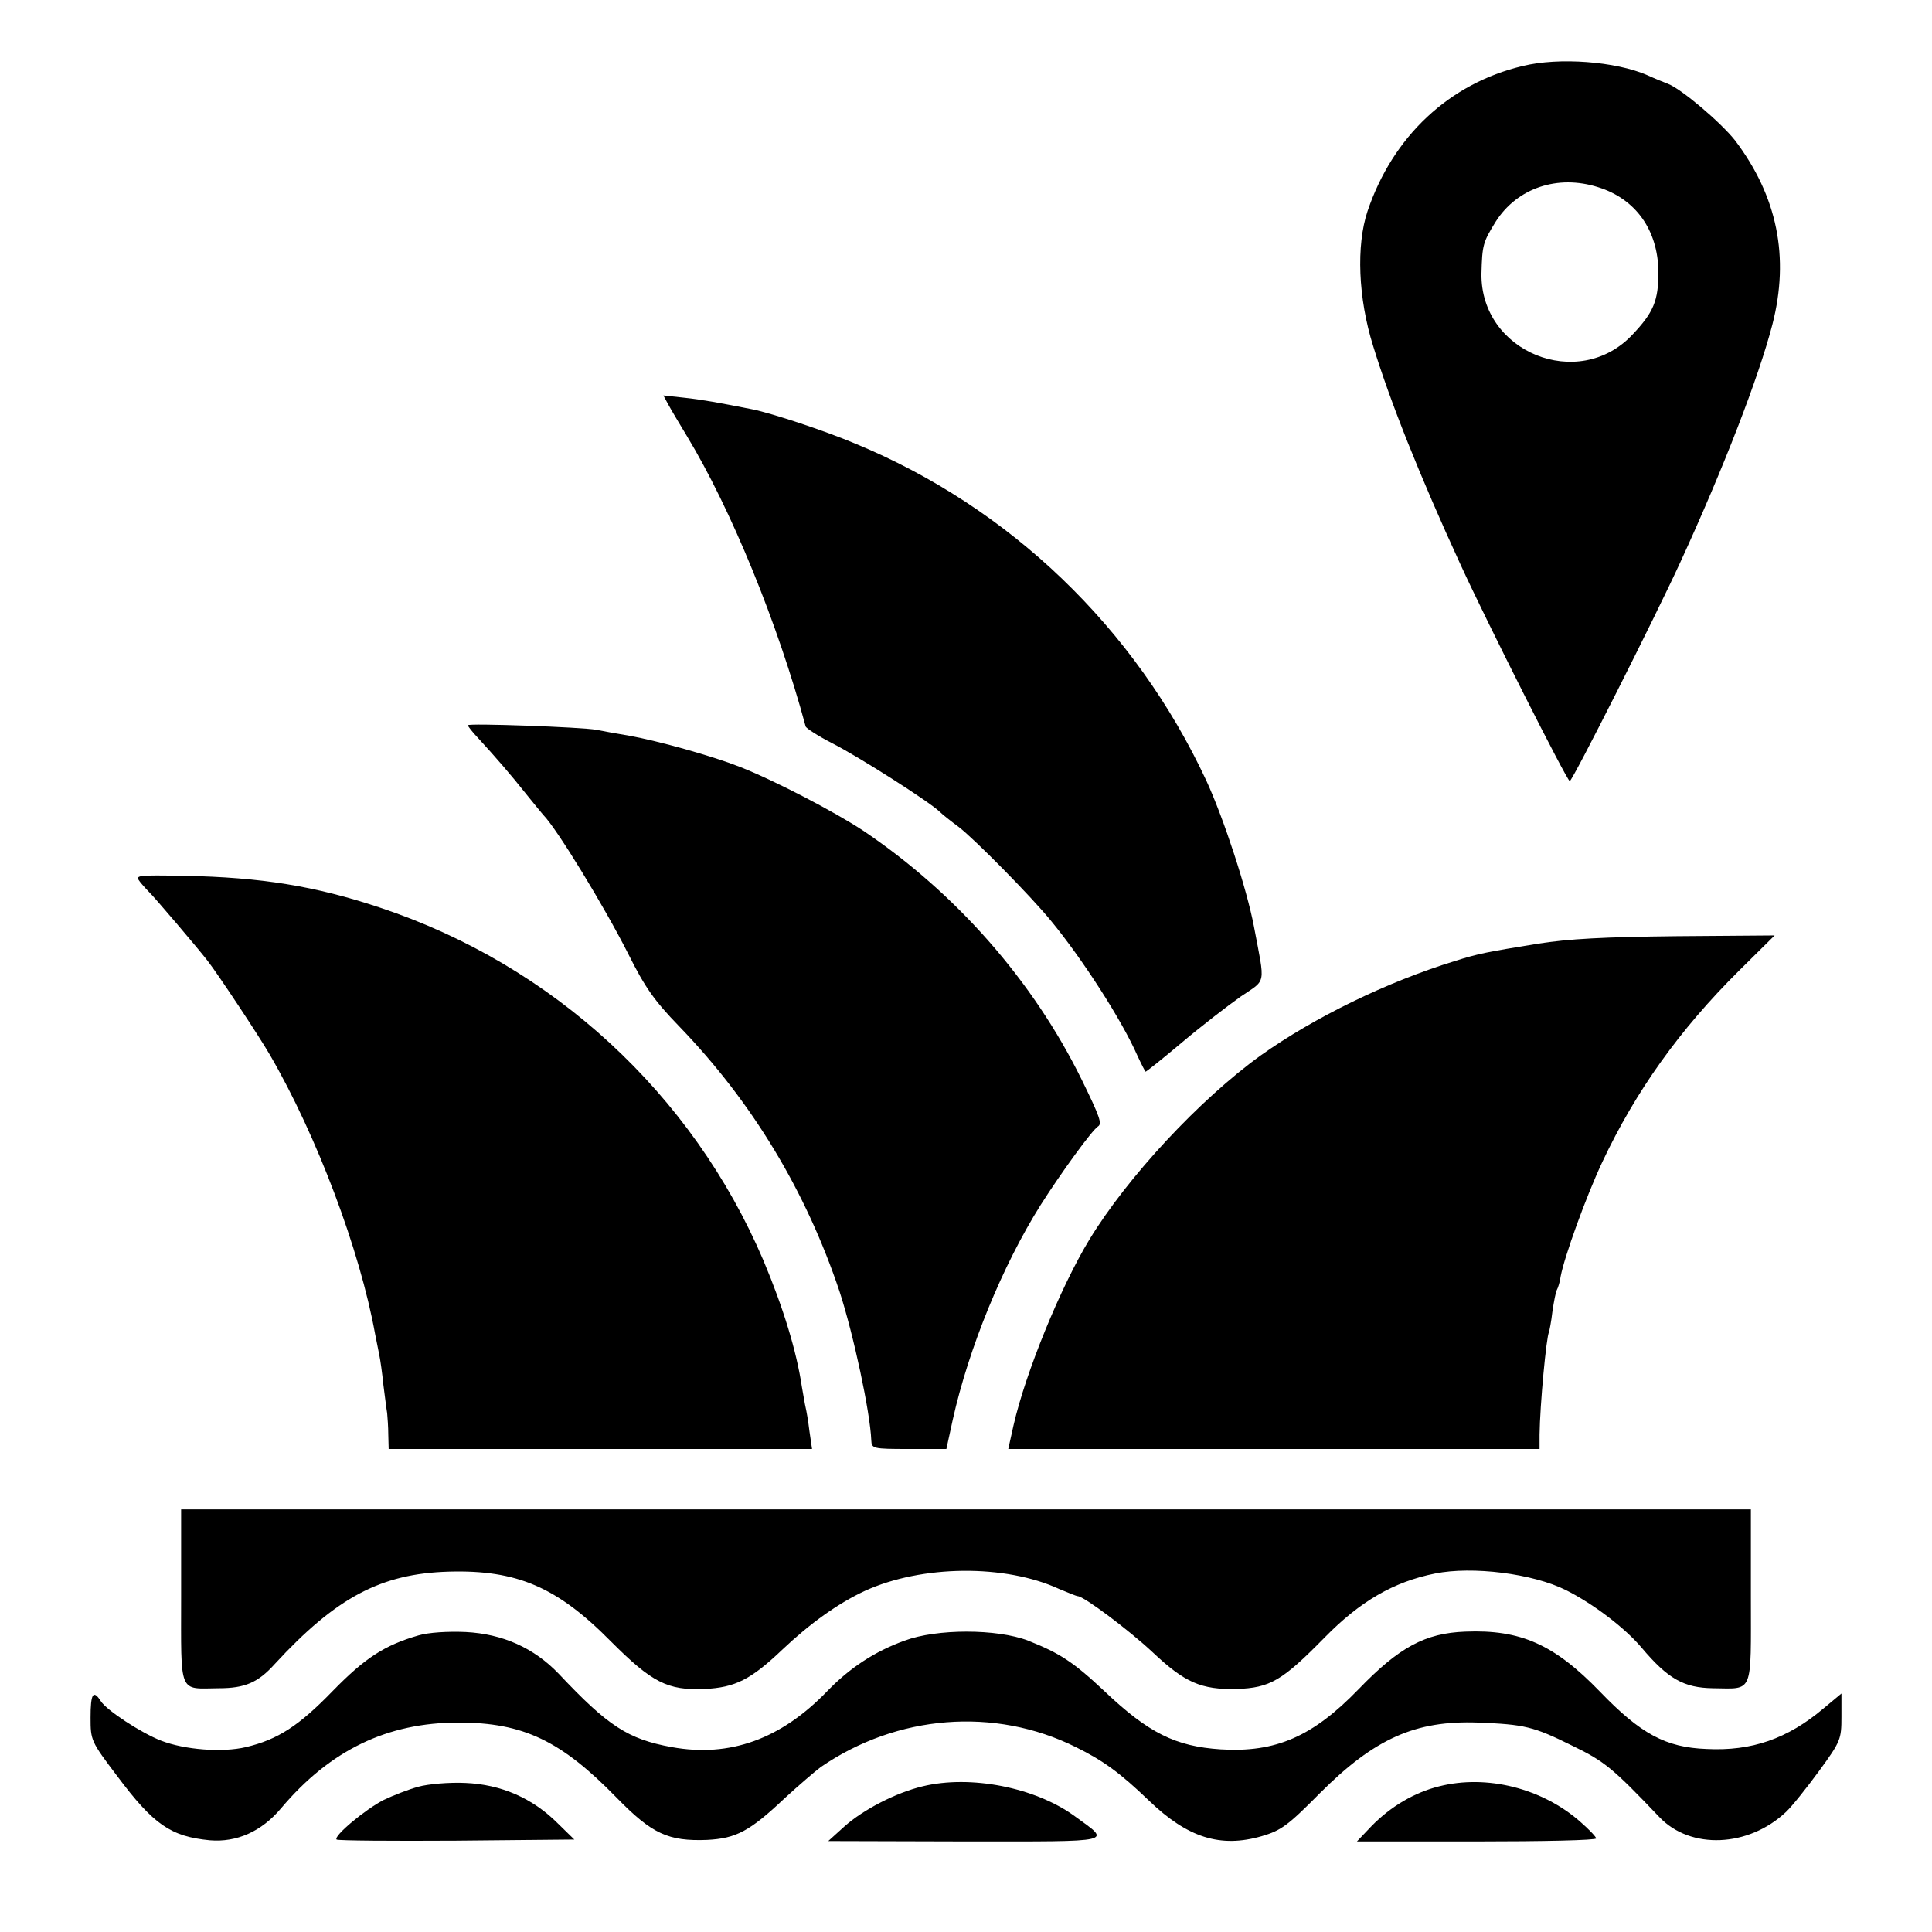
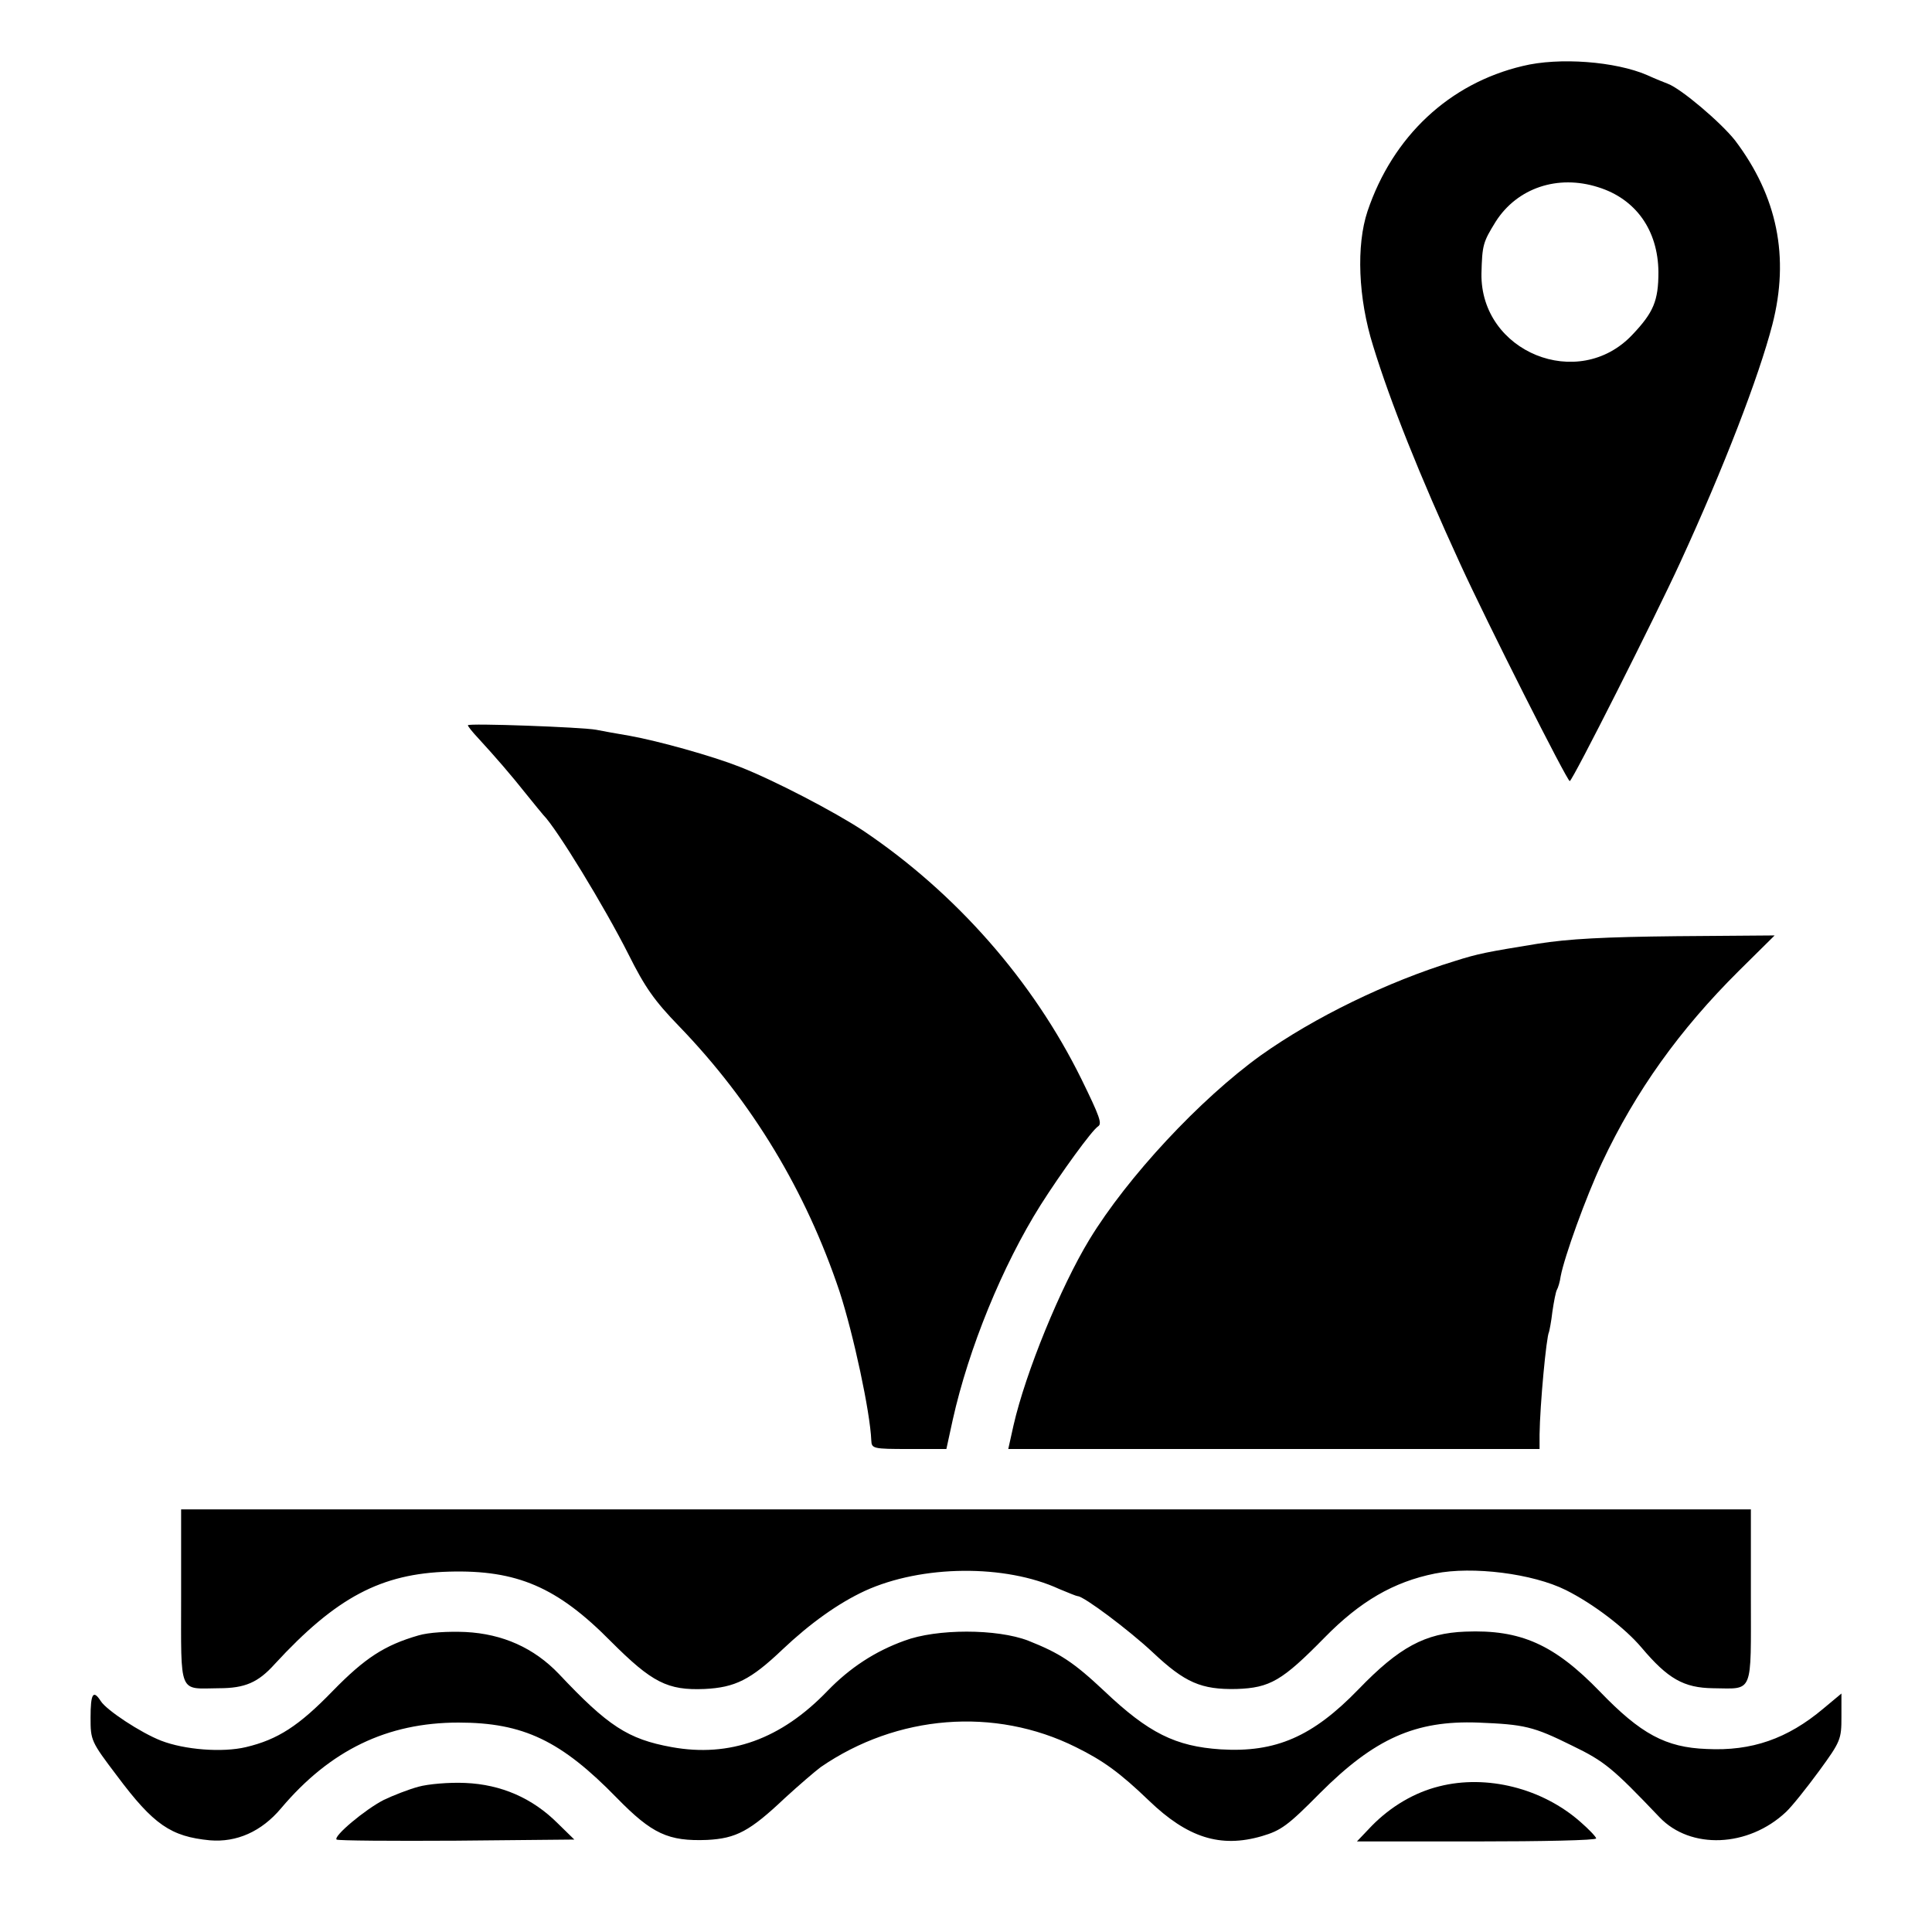
<svg xmlns="http://www.w3.org/2000/svg" version="1.0" width="512pt" height="512pt" viewBox="0 0 512 512" preserveAspectRatio="xMidYMid meet">
  <g transform="translate(0,512) scale(0.1,-0.1)" fill="#000000" stroke="none">
    <path d="M4035 4945 c-194 -46 -344 -186 -411 -385 -30 -90 -25 -230 15 -357 45 -147 123 -343 231 -578 70 -153 283 -575 290 -575 7 0 227 436 293 580 115 250 208 491 244 630 46 179 13 340 -99 488 -38 48 -143 137 -178 150 -8 3 -33 13 -55 23 -83 36 -233 48 -330 24z m200 -321 c100 -31 159 -114 160 -225 0 -76 -13 -107 -69 -166 -143 -152 -403 -46 -400 162 2 76 4 83 38 138 57 89 164 125 271 91z" />
-     <path d="M1771 4048 c7 -13 29 -50 49 -83 117 -193 241 -496 315 -770 1 -5 34 -26 71 -45 69 -35 256 -154 284 -181 8 -8 31 -26 50 -40 41 -31 192 -184 245 -249 84 -102 187 -262 229 -357 11 -24 21 -43 22 -43 2 0 46 35 97 78 51 43 121 97 155 121 69 47 65 27 35 186 -19 100 -80 286 -126 386 -189 406 -522 725 -932 894 -81 34 -217 79 -270 90 -91 18 -135 26 -182 31 l-55 6 13 -24z" />
    <path d="M1240 3198 c0 -3 12 -18 28 -35 44 -48 85 -95 127 -148 22 -27 42 -52 45 -55 35 -35 162 -243 226 -370 43 -86 68 -122 134 -190 194 -201 336 -437 425 -703 37 -114 81 -319 84 -394 1 -22 4 -23 100 -23 l99 0 17 78 c42 188 131 407 233 569 54 85 136 198 152 208 11 7 5 25 -44 125 -128 260 -332 493 -579 659 -76 50 -235 133 -327 169 -74 29 -214 68 -291 82 -35 6 -75 13 -89 16 -37 7 -340 18 -340 12z" />
-     <path d="M371 2783 c8 -10 19 -22 25 -28 11 -10 126 -145 154 -181 28 -36 136 -199 165 -249 125 -215 239 -519 279 -740 3 -16 8 -41 11 -55 3 -14 8 -50 11 -80 4 -30 8 -64 10 -75 1 -11 3 -37 3 -57 l1 -38 561 0 561 0 -7 48 c-3 26 -8 54 -10 62 -2 8 -6 33 -10 55 -14 94 -49 209 -102 335 -188 441 -558 783 -1017 935 -171 57 -314 80 -517 84 -127 2 -132 2 -118 -16z" />
    <path d="M4075 2619 c-135 -22 -157 -26 -220 -46 -179 -55 -372 -149 -514 -250 -161 -116 -353 -322 -454 -488 -76 -125 -169 -352 -201 -492 l-14 -63 704 0 704 0 0 38 c1 79 18 260 25 272 1 3 6 27 9 54 4 27 9 53 12 58 3 5 8 21 10 36 10 52 66 208 110 302 89 189 205 351 362 507 l95 94 -259 -2 c-192 -2 -287 -7 -369 -20z" />
    <path d="M480 890 c0 -265 -8 -245 100 -244 69 0 104 15 148 64 163 177 282 240 462 245 180 5 287 -41 429 -185 109 -109 150 -130 248 -126 81 4 122 24 207 105 73 69 147 122 218 155 151 69 372 71 515 5 24 -10 46 -19 49 -19 16 0 136 -90 199 -149 85 -80 128 -99 222 -97 89 3 121 22 233 136 94 96 183 148 293 170 99 20 259 0 347 -44 72 -36 156 -100 200 -152 70 -83 112 -107 190 -108 108 -1 100 -20 100 244 l0 230 -2080 0 -2080 0 0 -230z" />
    <path d="M1109 786 c-90 -26 -142 -60 -227 -147 -90 -93 -146 -129 -230 -149 -63 -15 -163 -7 -225 17 -54 21 -145 81 -160 105 -20 31 -27 20 -27 -44 0 -60 1 -63 70 -154 97 -130 143 -161 246 -171 71 -6 137 23 189 85 130 154 281 227 470 227 172 0 272 -48 420 -200 93 -95 136 -115 239 -111 77 4 113 23 206 111 36 33 79 70 95 82 202 139 461 160 676 53 73 -36 117 -68 194 -142 102 -98 189 -126 299 -94 51 15 69 28 154 114 145 145 253 193 419 187 123 -5 146 -10 249 -61 87 -42 108 -60 232 -190 82 -86 235 -80 335 14 16 15 55 64 88 109 57 78 59 84 59 143 l0 62 -48 -40 c-95 -80 -190 -113 -309 -107 -109 4 -175 40 -283 152 -121 125 -210 165 -357 159 -106 -4 -175 -41 -283 -153 -121 -125 -219 -168 -365 -159 -120 8 -191 43 -309 155 -82 77 -118 100 -201 133 -83 32 -243 32 -328 0 -78 -28 -145 -72 -204 -133 -123 -128 -259 -177 -413 -149 -116 21 -169 56 -299 194 -66 69 -149 106 -247 111 -47 2 -98 -1 -125 -9z" />
    <path d="M1109 385 c-26 -7 -67 -23 -92 -35 -49 -25 -134 -96 -125 -105 3 -3 146 -4 317 -3 l313 3 -44 43 c-67 67 -150 103 -245 107 -43 2 -99 -3 -124 -10z" />
-     <path d="M2445 386 c-71 -17 -158 -62 -208 -107 l-42 -38 364 -1 c405 0 386 -4 289 67 -104 76 -276 110 -403 79z" />
    <path d="M3814 386 c-65 -16 -128 -53 -179 -105 l-39 -41 317 0 c174 0 317 3 317 8 0 4 -19 24 -42 44 -101 89 -248 126 -374 94z" />
  </g>
</svg>